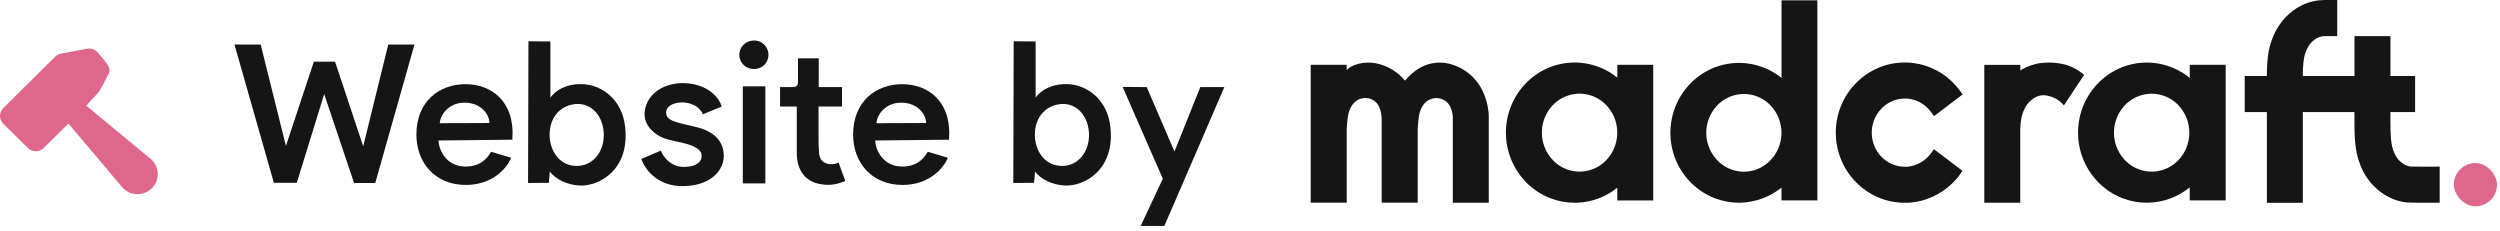
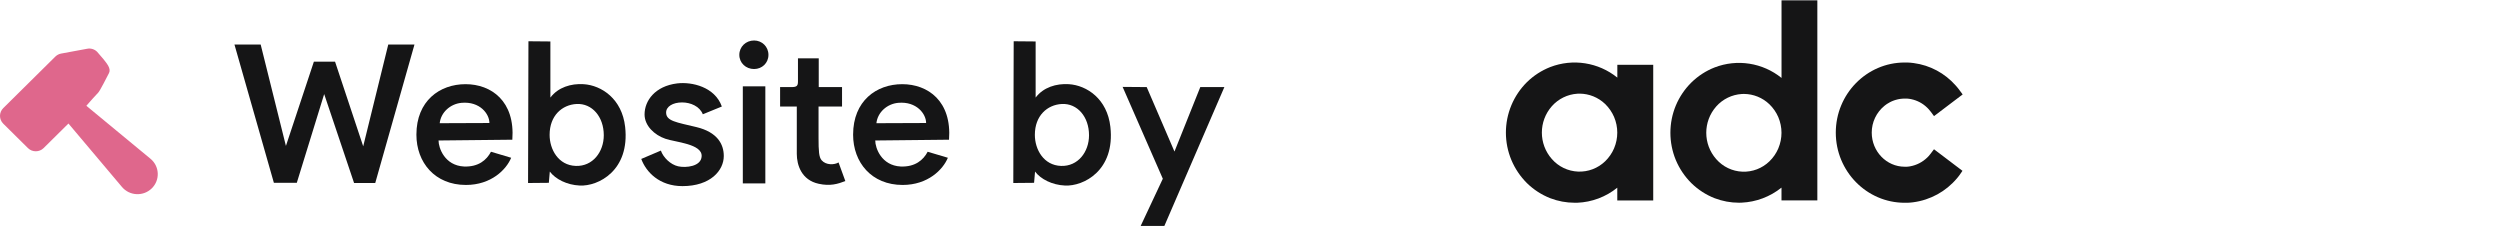
<svg xmlns="http://www.w3.org/2000/svg" width="206px" height="19px" viewBox="0 0 206 19" version="1.1">
  <title>Logo</title>
  <g id="Page-1" stroke="none" stroke-width="1" fill="none" fill-rule="evenodd">
    <g id="Gilroy-Gannon---Profitability" transform="translate(-1115, -5391)" fill-rule="nonzero">
      <g id="Footer" transform="translate(0, 4712)">
        <g id="Logo" transform="translate(1115, 679)">
          <g id="Website-by" transform="translate(19.32, 3.336)" fill="#151516">
            <polygon id="Path" points="6.544 1.744 4.24 8.688 2.16 0.336 0 0.336 3.248 11.728 5.136 11.728 7.392 4.416 9.856 11.744 11.6 11.744 14.832 0.336 12.672 0.336 10.608 8.72 8.288 1.744" />
            <path d="M14.992,7.76 C14.992,4.976 16.912,3.6 19.04,3.6 C21.152,3.6 23.136,4.992 22.896,8.176 L16.816,8.24 C16.816,8.864 17.328,10.304 18.912,10.384 C20.112,10.432 20.784,9.84 21.136,9.168 L22.8,9.664 C22.4,10.64 21.152,11.904 19.072,11.904 C16.512,11.904 14.992,10.048 14.992,7.76 Z M16.912,6.816 L21.008,6.8 C21.008,6.048 20.224,5.008 18.72,5.136 C17.792,5.216 17.008,5.92 16.912,6.816 Z" id="Shape" />
            <path d="M26.032,4.704 L26.032,0.08 L24.224,0.064 L24.192,11.744 L25.904,11.728 L25.984,10.8 C26.448,11.424 27.392,11.904 28.448,11.952 C29.968,12.032 32.592,10.72 32.192,7.12 C31.936,4.816 30.256,3.696 28.768,3.6 C27.728,3.536 26.672,3.856 26.032,4.704 Z M25.968,7.776 C25.968,6.192 26.992,5.296 28.192,5.232 C29.472,5.168 30.432,6.288 30.432,7.808 C30.432,9.184 29.52,10.384 28.128,10.336 C26.688,10.288 25.968,8.976 25.968,7.776 Z" id="Shape" />
            <path d="M38.592,6.08 L40.16,5.44 C39.584,3.824 37.696,3.392 36.48,3.536 C34.656,3.76 33.792,4.96 33.792,6.096 C33.792,7.024 34.608,7.792 35.504,8.096 C36.32,8.384 38.544,8.512 38.496,9.536 C38.464,10.384 37.2,10.512 36.56,10.368 C35.92,10.224 35.328,9.632 35.136,9.072 L33.52,9.76 C33.92,10.848 35.024,12 36.912,12 C39.232,12 40.32,10.704 40.32,9.52 C40.32,8.544 39.792,7.552 38.064,7.136 C36.4,6.736 35.568,6.64 35.568,5.936 C35.568,5.44 36.128,5.104 36.88,5.104 C37.584,5.104 38.336,5.424 38.592,6.08 Z" id="Path" />
            <path d="M42.816,2.352 C43.472,2.352 44,1.856 44,1.184 C44,0.512 43.472,0 42.816,0 C42.144,0 41.6,0.512 41.6,1.184 C41.6,1.856 42.144,2.352 42.816,2.352 Z M43.744,3.776 L41.888,3.776 L41.888,11.776 L43.744,11.776 L43.744,3.776 Z" id="Shape" />
            <path d="M50.336,11.584 L49.776,10.048 C49.44,10.256 48.752,10.288 48.384,9.872 C48.16,9.616 48.128,9.12 48.128,8.016 L48.128,5.44 L50.064,5.44 L50.064,3.84 L48.144,3.84 L48.144,1.472 L46.432,1.472 L46.432,3.36 C46.432,3.712 46.368,3.84 45.904,3.84 L44.96,3.84 L44.96,5.44 L46.336,5.44 L46.336,9.344 C46.336,10.256 46.72,11.504 48.144,11.808 C49.088,12.016 49.712,11.824 50.336,11.584 Z" id="Path" />
            <path d="M50.976,7.76 C50.976,4.976 52.896,3.6 55.024,3.6 C57.136,3.6 59.12,4.992 58.88,8.176 L52.8,8.24 C52.8,8.864 53.312,10.304 54.896,10.384 C56.096,10.432 56.768,9.84 57.12,9.168 L58.784,9.664 C58.384,10.64 57.136,11.904 55.056,11.904 C52.496,11.904 50.976,10.048 50.976,7.76 Z M52.896,6.816 L56.992,6.8 C56.992,6.048 56.208,5.008 54.704,5.136 C53.776,5.216 52.992,5.92 52.896,6.816 Z" id="Shape" />
            <path d="M66.016,4.704 L66.016,0.08 L64.208,0.064 L64.176,11.744 L65.888,11.728 L65.968,10.8 C66.432,11.424 67.376,11.904 68.432,11.952 C69.952,12.032 72.576,10.72 72.176,7.12 C71.92,4.816 70.24,3.696 68.752,3.6 C67.712,3.536 66.656,3.856 66.016,4.704 Z M65.952,7.776 C65.952,6.192 66.976,5.296 68.176,5.232 C69.456,5.168 70.416,6.288 70.416,7.808 C70.416,9.184 69.504,10.384 68.112,10.336 C66.672,10.288 65.952,8.976 65.952,7.776 Z" id="Shape" />
            <polygon id="Path" points="74.672 15.28 76.624 15.28 81.568 3.84 79.584 3.84 77.456 9.152 75.168 3.84 73.184 3.824 76.496 11.392" />
          </g>
          <g id="Madcraft-Main" transform="translate(108, 0)">
-             <rect id="Rectangle" fill="#DF678C" x="94.196" y="13.434" width="3.554" height="3.566" rx="1.777" />
            <path d="M46.231,10.928 C46.231,12.478 47.45,13.738 48.947,13.738 L49.024,13.738 L49.072,13.738 L49.128,13.738 L49.215,13.73 L49.304,13.72 C49.334,13.72 49.364,13.711 49.393,13.706 C49.923,13.611 50.412,13.361 50.8,12.986 L50.864,12.922 C50.885,12.901 50.906,12.879 50.926,12.856 C50.983,12.793 51.038,12.727 51.09,12.658 L51.099,12.645 L51.361,12.298 L53.707,14.076 C53.63,14.197 53.549,14.314 53.464,14.428 L53.451,14.446 C53.417,14.491 53.383,14.535 53.348,14.579 C53.312,14.623 53.287,14.656 53.256,14.691 C52.343,15.778 51.057,16.482 49.652,16.667 C49.605,16.673 49.558,16.678 49.512,16.683 L49.417,16.692 L49.323,16.699 C49.271,16.699 49.221,16.705 49.169,16.708 L49.093,16.708 C49.044,16.708 48.994,16.708 48.944,16.708 C45.816,16.708 43.269,14.115 43.269,10.929 C43.269,7.744 45.814,5.151 48.944,5.151 C48.994,5.151 49.044,5.151 49.093,5.151 L49.169,5.151 C49.221,5.151 49.272,5.156 49.323,5.16 L49.417,5.166 L49.512,5.176 C49.574,5.182 49.637,5.19 49.699,5.198 C51.03,5.376 52.252,6.029 53.142,7.038 C53.171,7.07 53.2,7.103 53.229,7.137 C53.27,7.186 53.31,7.234 53.35,7.283 C53.39,7.333 53.427,7.383 53.467,7.437 L53.723,7.78 L53.71,7.791 L51.363,9.568 L51.103,9.217 C51.049,9.144 50.991,9.074 50.93,9.006 C50.91,8.984 50.89,8.962 50.867,8.94 C50.845,8.919 50.817,8.889 50.791,8.863 C50.434,8.517 49.987,8.279 49.501,8.175 L49.397,8.155 L49.308,8.141 C49.278,8.137 49.248,8.134 49.219,8.131 L49.132,8.123 L49.076,8.123 L49.028,8.123 L48.951,8.123 C48.7,8.123 48.45,8.159 48.209,8.23 C48.166,8.242 48.123,8.256 48.081,8.271 C48.039,8.285 47.998,8.301 47.956,8.318 C47.915,8.335 47.875,8.352 47.834,8.371 C47.794,8.391 47.758,8.41 47.716,8.431 C47.639,8.472 47.563,8.518 47.486,8.566 C47.449,8.591 47.413,8.616 47.378,8.643 C47.342,8.669 47.307,8.696 47.273,8.724 C46.613,9.264 46.23,10.073 46.231,10.928 L46.231,10.928 Z" id="Path" fill="#151516" />
            <path d="M38.798,6.422 C37.245,5.169 35.145,4.839 33.284,5.557 C32.57,5.837 31.92,6.258 31.371,6.796 C30.823,7.337 30.388,7.981 30.089,8.692 C29.491,10.131 29.491,11.752 30.089,13.192 C30.388,13.903 30.823,14.548 31.369,15.09 C31.918,15.628 32.568,16.05 33.282,16.331 C33.924,16.577 34.605,16.704 35.292,16.704 C35.363,16.704 35.435,16.704 35.505,16.699 C36.705,16.646 37.856,16.212 38.795,15.46 L38.795,16.514 L41.749,16.514 L41.749,0.028 L38.798,0.028 L38.798,6.422 Z M38.533,12.231 C38.362,12.632 38.112,12.994 37.799,13.296 C37.203,13.874 36.397,14.181 35.569,14.146 C34.741,14.112 33.963,13.738 33.417,13.113 C32.323,11.874 32.323,10.011 33.417,8.772 C33.955,8.165 34.711,7.796 35.52,7.746 C35.58,7.741 35.64,7.74 35.7,7.74 C36.482,7.744 37.233,8.048 37.798,8.591 C38.111,8.893 38.361,9.254 38.533,9.654 C38.882,10.477 38.882,11.406 38.533,12.228 L38.533,12.231 Z" id="Shape" fill="#151516" />
            <path d="M25.268,6.395 C23.71,5.137 21.602,4.806 19.736,5.527 C19.02,5.809 18.369,6.231 17.819,6.769 C17.271,7.313 16.835,7.96 16.537,8.673 C15.936,10.116 15.936,11.741 16.537,13.184 C16.837,13.897 17.272,14.544 17.82,15.089 C18.37,15.627 19.022,16.05 19.737,16.331 C20.38,16.579 21.063,16.706 21.752,16.706 C21.823,16.706 21.896,16.706 21.966,16.706 C23.17,16.659 24.326,16.224 25.264,15.466 L25.264,16.521 L28.226,16.521 L28.226,5.34 L25.268,5.34 L25.268,6.395 Z M25.002,12.219 C24.83,12.62 24.58,12.983 24.267,13.287 C23.669,13.866 22.86,14.174 22.03,14.139 C21.2,14.105 20.42,13.73 19.872,13.103 C18.775,11.861 18.775,9.993 19.872,8.751 C20.412,8.142 21.169,7.772 21.98,7.721 C22.04,7.721 22.1,7.716 22.161,7.716 C22.945,7.72 23.697,8.026 24.264,8.569 C24.577,8.874 24.828,9.237 25.001,9.639 C25.351,10.463 25.351,11.395 25.001,12.219 L25.002,12.219 Z" id="Shape" fill="#151516" />
-             <path d="M72.436,6.422 C70.877,5.146 68.757,4.806 66.88,5.531 C66.164,5.811 65.512,6.233 64.963,6.772 C64.415,7.315 63.979,7.961 63.68,8.672 C63.081,10.116 63.081,11.739 63.68,13.182 C63.98,13.895 64.415,14.541 64.963,15.085 C65.512,15.625 66.164,16.048 66.88,16.329 C67.523,16.577 68.206,16.704 68.895,16.704 C68.966,16.704 69.038,16.702 69.109,16.699 C70.324,16.652 71.491,16.209 72.434,15.437 L72.434,16.514 L75.395,16.514 L75.395,5.34 L72.434,5.34 L72.436,6.422 Z M72.142,12.221 C71.969,12.622 71.719,12.985 71.406,13.289 C70.808,13.868 70,14.175 69.17,14.141 C68.34,14.106 67.56,13.731 67.012,13.105 C65.917,11.863 65.917,9.997 67.012,8.755 C67.551,8.146 68.309,7.776 69.119,7.725 C69.18,7.725 69.241,7.719 69.3,7.719 C70.084,7.723 70.837,8.029 71.403,8.572 C71.716,8.877 71.967,9.24 72.139,9.641 C72.49,10.465 72.49,11.397 72.139,12.221 L72.142,12.221 Z" id="Shape" fill="#151516" />
-             <path d="M92.615,13.733 C92.197,13.737 90.821,13.733 90.627,13.723 L90.568,13.716 C90.268,13.672 89.974,13.506 89.696,13.223 C89.503,13.029 89.369,12.804 89.217,12.421 C89.012,11.904 88.972,11.135 88.97,9.897 L88.97,9.236 L91.006,9.236 L91.006,6.261 L88.974,6.261 L88.974,2.975 L86.01,2.975 L86.01,6.261 L81.748,6.261 C81.76,5.387 81.806,4.753 81.991,4.287 C82.144,3.902 82.277,3.68 82.469,3.485 C82.748,3.203 83.042,3.036 83.343,2.993 L83.41,2.985 C83.473,2.979 83.535,2.975 83.586,2.975 L84.587,2.975 L84.587,0 L83.569,0 C83.421,0 83.269,0.011 83.117,0.025 L83.117,0.025 C83.066,0.031 83.002,0.037 82.917,0.049 C81.965,0.188 81.105,0.64 80.362,1.394 C79.869,1.906 79.486,2.516 79.239,3.184 C78.881,4.082 78.802,4.993 78.784,6.262 L76.963,6.262 L76.963,9.236 L78.789,9.236 C78.789,11.149 78.789,14.344 78.789,15.709 L78.789,16.709 L81.739,16.709 L81.753,16.696 L81.753,16.281 C81.753,15.973 81.753,11.576 81.753,9.237 L86.006,9.237 L86.006,9.402 C85.997,11.231 86.024,12.421 86.462,13.525 C86.71,14.193 87.093,14.803 87.586,15.316 C88.506,16.254 89.485,16.564 90.139,16.66 C90.227,16.672 90.292,16.679 90.348,16.685 C90.578,16.707 91.856,16.708 92.112,16.708 L92.622,16.708 L93.03,16.708 L93.03,16.708 L93.03,13.727 L92.615,13.733 Z" id="Path" fill="#151516" />
-             <path d="M62.798,5.562 C62.732,5.531 62.668,5.502 62.605,5.476 L62.375,5.386 C62.241,5.341 62.105,5.305 61.966,5.276 C61.481,5.169 60.982,5.131 60.486,5.165 C60.368,5.171 60.251,5.186 60.147,5.199 L60.115,5.199 C59.975,5.217 59.85,5.245 59.732,5.276 L59.702,5.283 C59.442,5.348 59.189,5.437 58.945,5.548 C58.782,5.624 58.625,5.71 58.474,5.806 L58.474,5.344 L55.505,5.344 L55.505,16.706 L58.469,16.706 L58.469,10.739 C58.472,10.331 58.518,9.925 58.607,9.528 C58.641,9.402 58.684,9.279 58.735,9.159 C58.788,9.032 58.849,8.909 58.919,8.79 C59.034,8.586 59.186,8.405 59.369,8.258 C59.535,8.112 59.725,7.998 59.932,7.921 C60.453,7.739 60.97,7.945 61.165,8.023 C61.51,8.163 61.815,8.385 62.055,8.671 L62.067,8.685 L63.729,6.17 L63.736,6.159 L63.417,5.928 C63.224,5.785 63.016,5.662 62.798,5.562 L62.798,5.562 Z" id="Path" fill="#151516" />
-             <path d="M14.674,9.59 L14.674,16.704 L11.712,16.704 L11.712,9.661 C11.701,9.366 11.632,9.076 11.508,8.808 C11.43,8.642 11.32,8.495 11.183,8.374 C11.146,8.344 11.106,8.318 11.064,8.297 C10.96,8.226 10.847,8.172 10.728,8.135 C10.355,8.029 9.954,8.089 9.629,8.3 C9.567,8.341 9.509,8.387 9.457,8.439 C9.446,8.446 9.436,8.455 9.427,8.465 C9.289,8.614 9.177,8.786 9.096,8.972 L9.096,8.972 C9.083,9.001 9.069,9.031 9.059,9.059 C8.926,9.376 8.896,9.692 8.847,10.214 L8.847,10.214 L8.847,10.244 C8.833,10.385 8.823,10.527 8.817,10.667 L8.817,16.701 L5.849,16.701 L5.849,9.663 C5.844,9.609 5.796,9.124 5.645,8.806 C5.597,8.706 5.538,8.611 5.469,8.523 C5.424,8.47 5.374,8.421 5.322,8.375 C5.193,8.264 5.042,8.181 4.88,8.131 C4.697,8.078 4.506,8.065 4.318,8.093 C4.127,8.121 3.943,8.19 3.781,8.295 C3.543,8.463 3.358,8.697 3.249,8.968 C3.084,9.32 3.052,9.644 2.996,10.231 L2.996,10.247 C2.983,10.401 2.974,10.538 2.97,10.628 L2.97,10.669 L2.97,16.701 L0,16.701 L0,5.339 L2.963,5.339 L2.963,5.773 C3.121,5.613 3.309,5.486 3.517,5.4 C4.143,5.146 4.831,5.09 5.489,5.24 C6.385,5.44 7.188,5.935 7.772,6.646 L7.883,6.518 L7.938,6.458 C8.192,6.175 8.48,5.925 8.796,5.714 C8.912,5.638 9.033,5.569 9.157,5.507 C9.227,5.472 9.31,5.43 9.395,5.397 C9.589,5.319 9.789,5.259 9.994,5.218 C10,5.217 10.006,5.217 10.011,5.218 C10.115,5.198 10.219,5.184 10.324,5.174 C10.485,5.158 10.647,5.154 10.808,5.163 C10.913,5.17 11.004,5.18 11.086,5.19 C11.181,5.203 11.272,5.221 11.357,5.24 C11.975,5.384 12.552,5.666 13.048,6.064 C13.265,6.239 13.462,6.438 13.636,6.656 C13.856,6.926 14.042,7.222 14.19,7.537 C14.427,8.048 14.581,8.594 14.644,9.153 L14.644,9.153 L14.644,9.158 C14.661,9.32 14.674,9.453 14.674,9.59 Z" id="Path" fill="#151516" />
          </g>
          <g id="hammer" transform="translate(0, 4)" fill="#DF678C">
            <path d="M7.116,4.717 C7.497,4.279 7.826,3.913 8.103,3.621 C8.243,3.474 8.841,2.293 8.985,2.011 C9.17,1.648 8.792,1.22 8.531,0.883 L8,0.265 C7.79,0.057 7.486,-0.041 7.189,0.016 L5.031,0.415 C4.85,0.448 4.686,0.538 4.554,0.668 L0.267,4.91 C-0.087,5.26 -0.091,5.834 0.267,6.189 L2.301,8.202 C2.659,8.556 3.24,8.552 3.594,8.202 L5.64,6.178 L10.051,11.407 C10.679,12.152 11.818,12.202 12.511,11.516 C13.205,10.83 13.153,9.704 12.401,9.082 L7.116,4.717 Z" id="Path" />
          </g>
        </g>
      </g>
    </g>
  </g>
</svg>